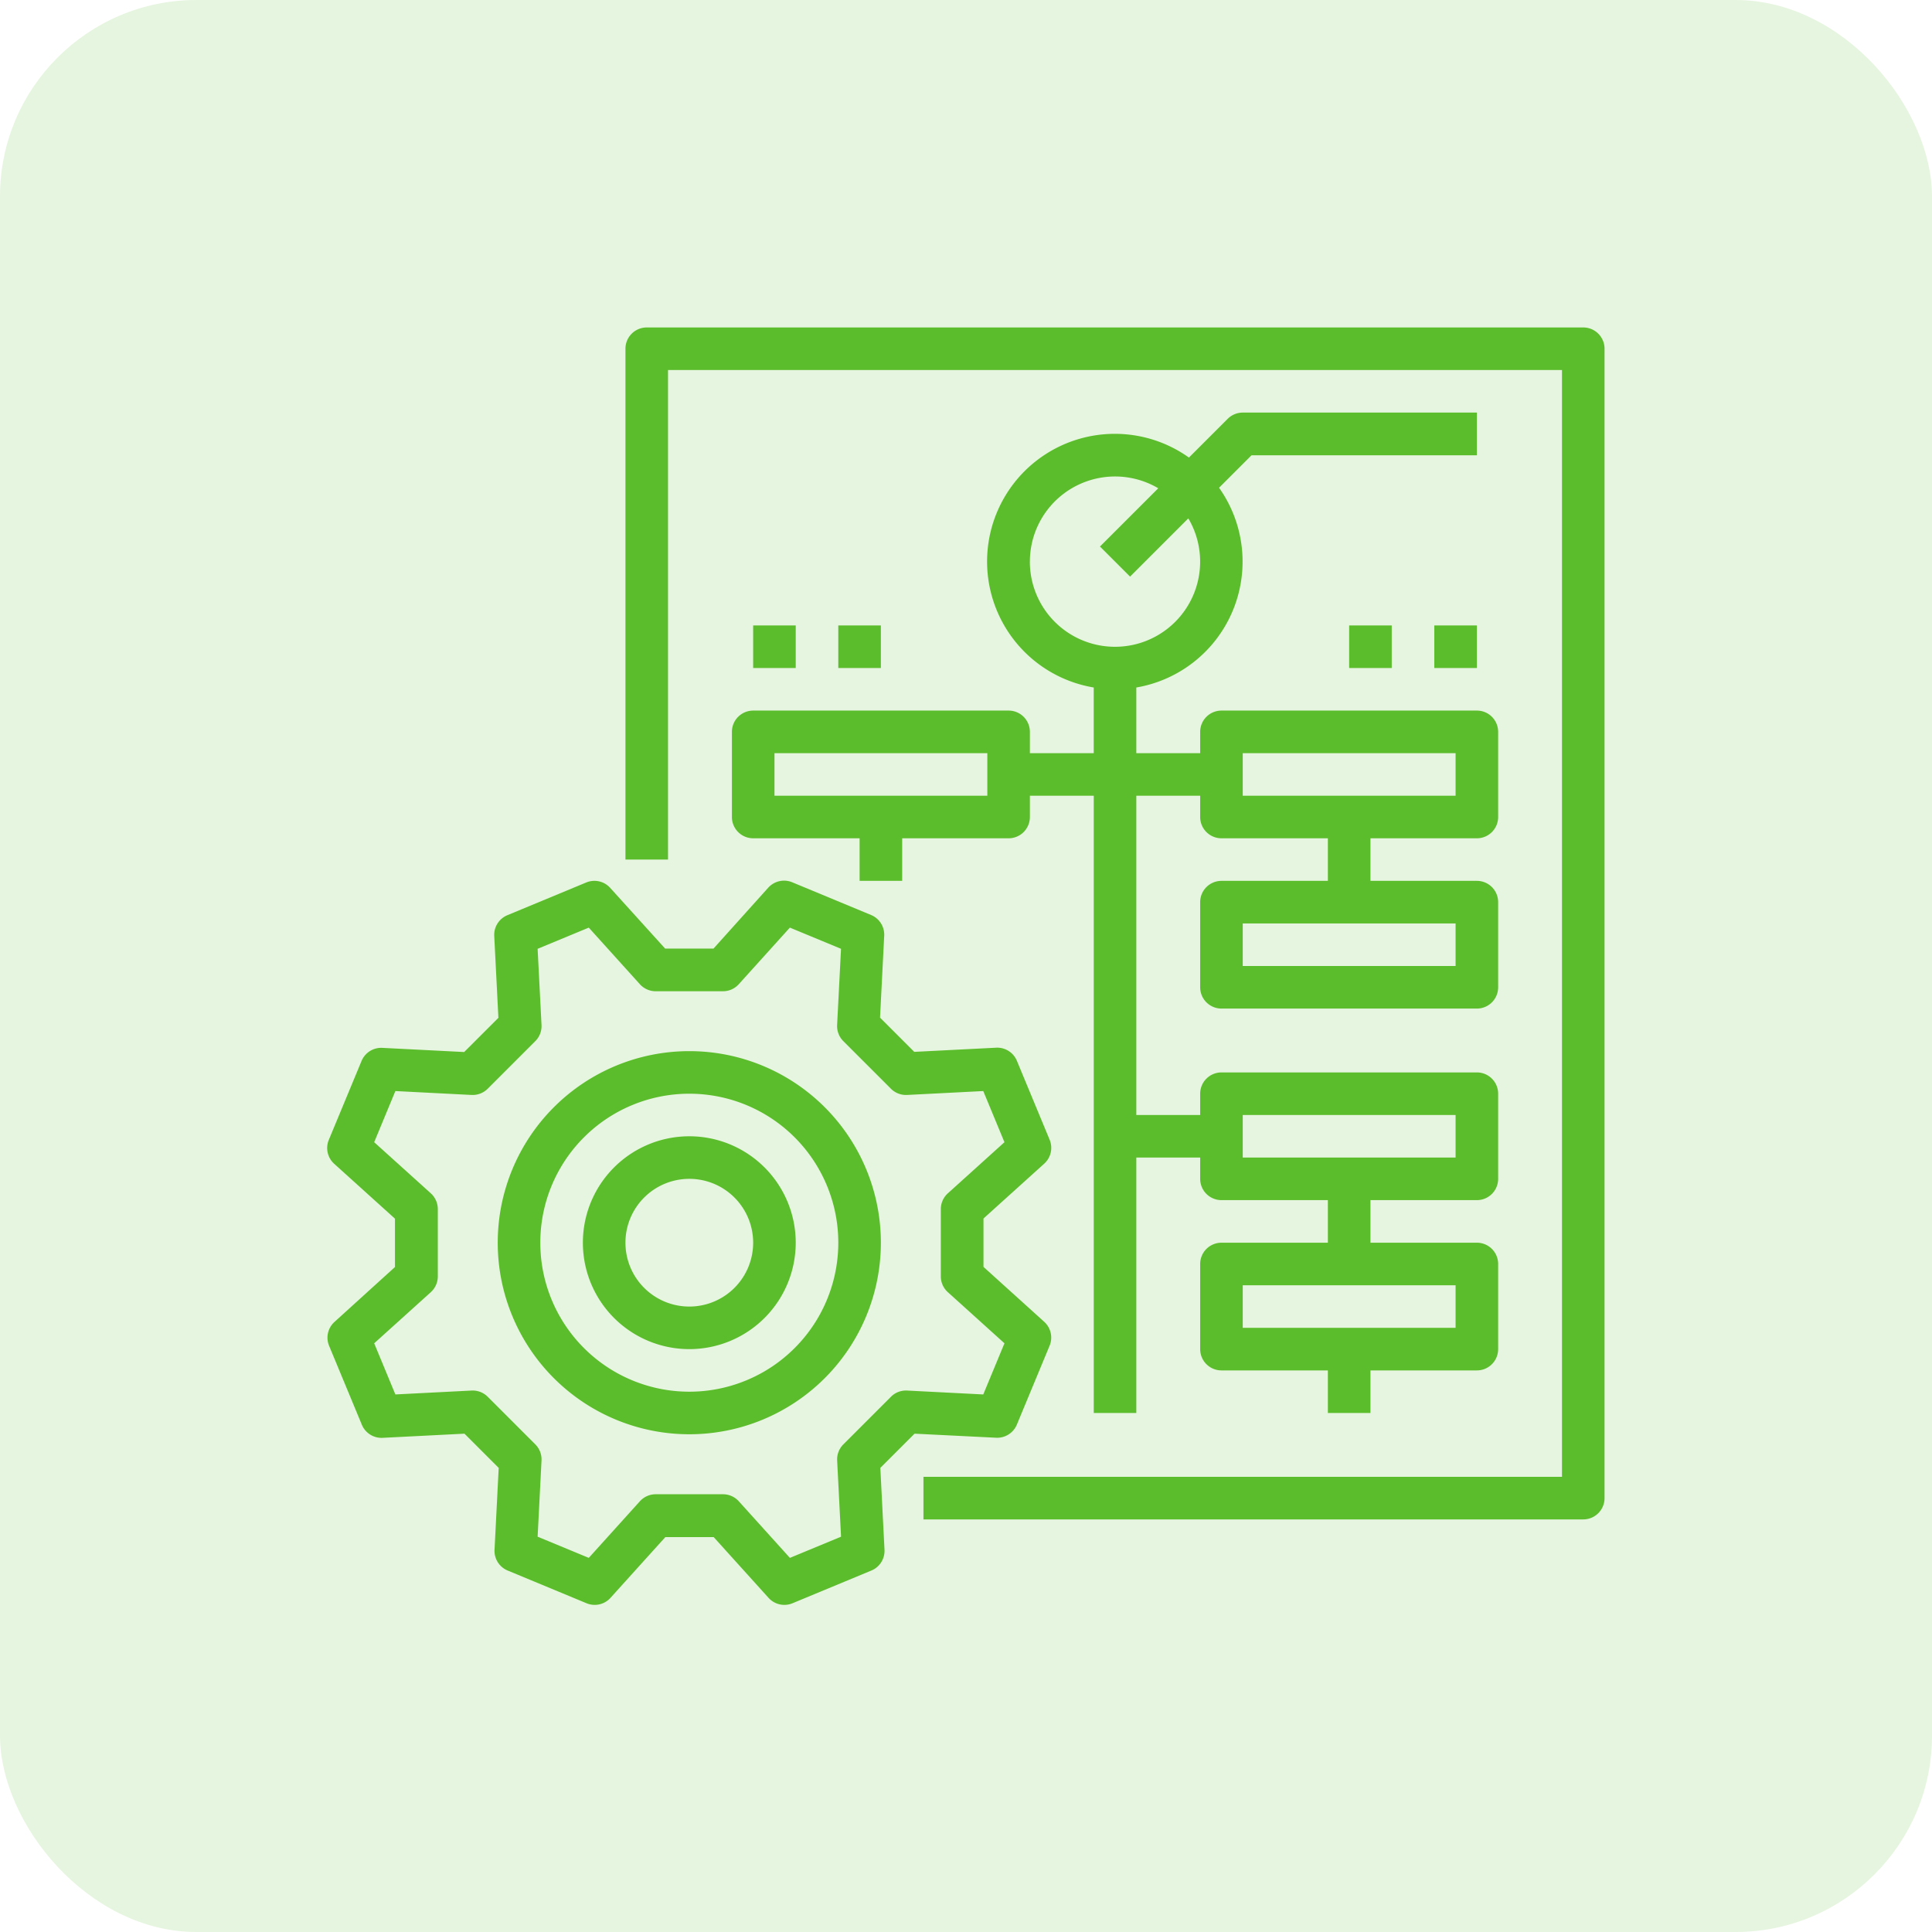
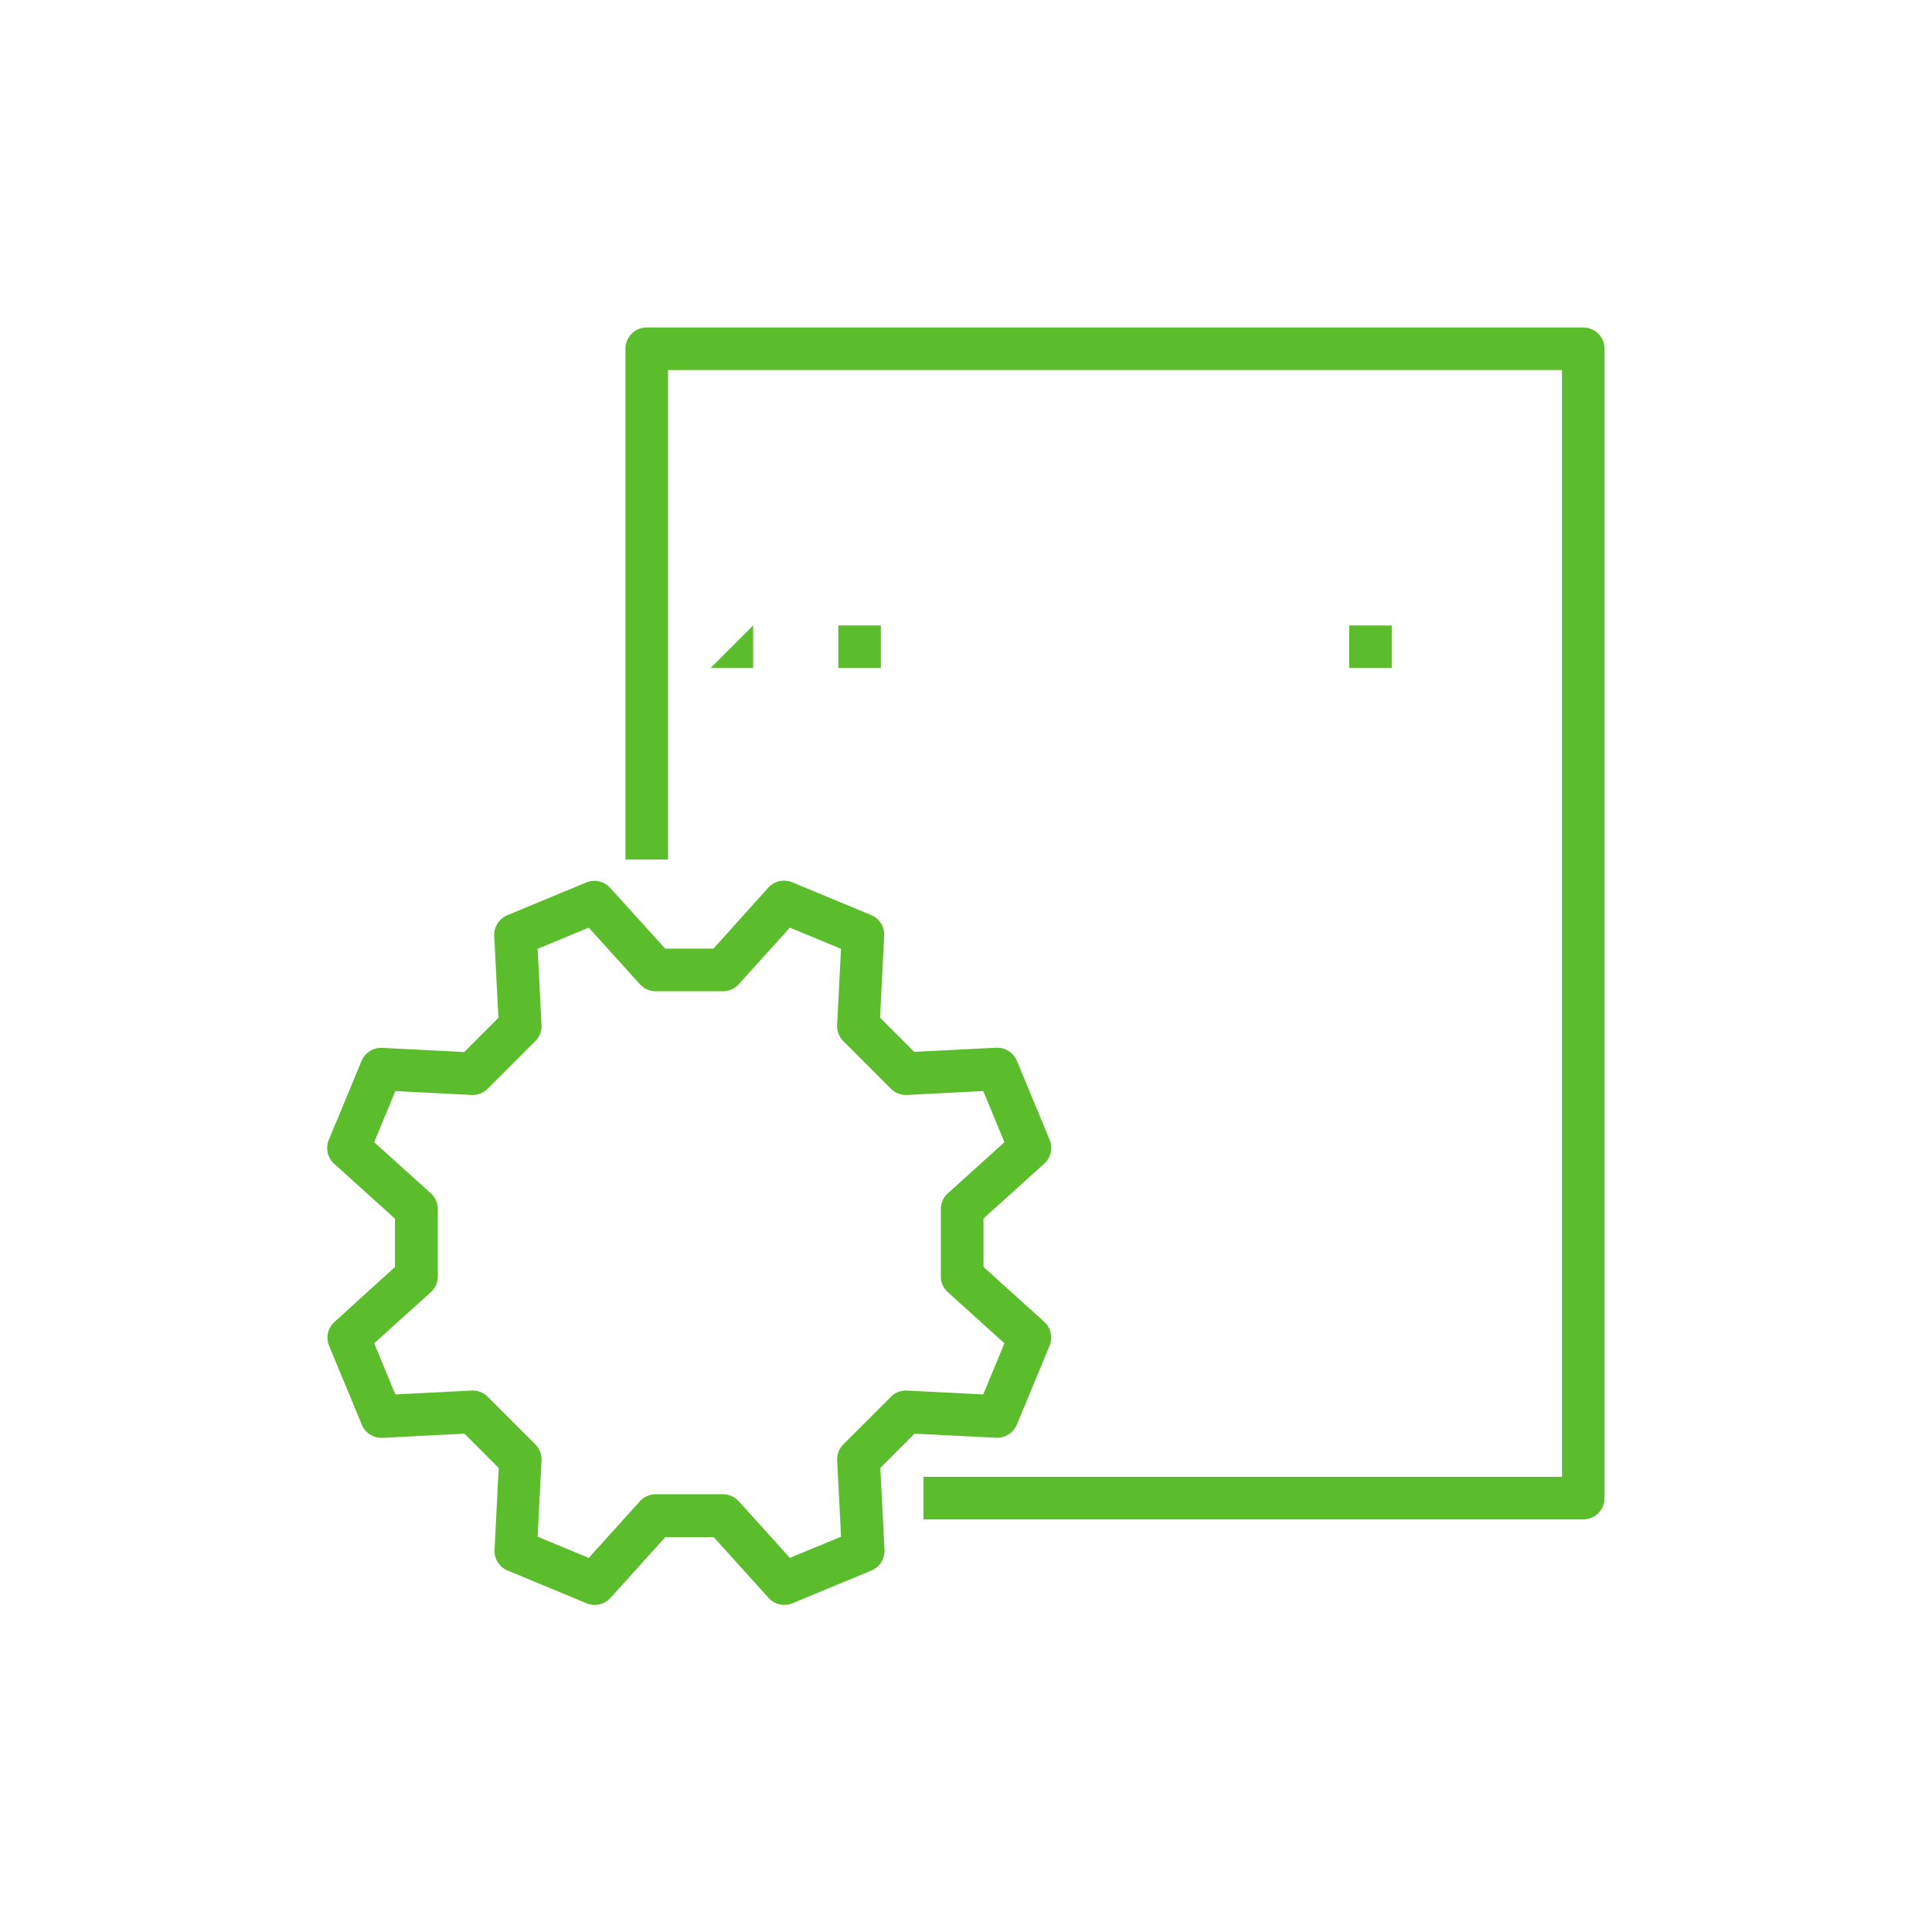
<svg xmlns="http://www.w3.org/2000/svg" width="59" height="59" viewBox="0 0 59 59">
  <g id="ic_net-enterprise-app-development" transform="translate(7399 -5371)">
    <g id="Group_2606" data-name="Group 2606" transform="translate(-7399.394 5366)">
-       <rect id="Rectangle_664" data-name="Rectangle 664" width="59" height="59" rx="6" transform="translate(0.394 5)" fill="#5cbd2c" opacity="0.15" />
-     </g>
+       </g>
    <g id="enterprise" transform="translate(-7399.666 5370.333)">
      <path id="Path_18892" data-name="Path 18892" d="M31.085,166.338a.652.652,0,0,0,.634-.4l1-2.41a.65.65,0,0,0-.165-.731L30.7,161.121v-1.478l1.855-1.675a.65.65,0,0,0,.165-.731l-1-2.41a.65.65,0,0,0-.634-.4l-2.5.127-1.045-1.045.127-2.5a.65.65,0,0,0-.4-.634l-2.41-1a.65.65,0,0,0-.731.165L22.455,151.4H20.978L19.3,149.546a.65.65,0,0,0-.731-.165l-2.41,1a.65.65,0,0,0-.4.634l.127,2.5-1.045,1.044-2.5-.127a.649.649,0,0,0-.634.4l-1,2.41a.65.65,0,0,0,.165.731l1.855,1.675v1.477L10.881,162.8a.65.65,0,0,0-.165.731l1,2.41a.65.65,0,0,0,.634.4l2.5-.127,1.045,1.045-.127,2.5a.65.65,0,0,0,.4.634l2.41,1a.65.65,0,0,0,.731-.165l1.675-1.855h1.477l1.675,1.855a.65.65,0,0,0,.731.165l2.41-1a.65.65,0,0,0,.4-.634l-.127-2.5,1.045-1.045Zm-3.211-1.251-1.453,1.453a.65.65,0,0,0-.19.493l.119,2.327-1.562.647-1.561-1.729a.65.65,0,0,0-.482-.214H20.689a.65.65,0,0,0-.482.214l-1.561,1.729-1.562-.647.119-2.327a.65.65,0,0,0-.19-.493l-1.453-1.453a.652.652,0,0,0-.493-.19l-2.327.119-.647-1.562,1.729-1.561a.65.65,0,0,0,.214-.482v-2.055a.65.65,0,0,0-.214-.482l-1.729-1.561.647-1.562,2.327.119a.652.652,0,0,0,.493-.19l1.453-1.453a.65.65,0,0,0,.19-.493l-.119-2.327,1.562-.647,1.561,1.729a.65.65,0,0,0,.482.214h2.055a.65.65,0,0,0,.482-.214l1.561-1.729,1.562.647-.119,2.327a.65.65,0,0,0,.19.493l1.453,1.453a.649.649,0,0,0,.493.19l2.327-.119.647,1.562-1.729,1.561a.65.65,0,0,0-.214.482v2.055a.65.65,0,0,0,.214.482l1.729,1.561-.647,1.562-2.327-.119a.649.649,0,0,0-.493.19Z" transform="translate(0 -121.765)" fill="#5cbd2c" />
-       <path id="Path_18893" data-name="Path 18893" d="M77.916,213.333a3.25,3.25,0,1,0,3.25,3.25A3.25,3.25,0,0,0,77.916,213.333Zm0,5.2a1.95,1.95,0,1,1,1.95-1.95A1.95,1.95,0,0,1,77.916,218.533Z" transform="translate(-56.2 -177.966)" fill="#5cbd2c" />
      <path id="Path_18894" data-name="Path 18894" d="M114.583,10.667h-28.6a.65.65,0,0,0-.65.65v15.6h1.3V11.967h27.3v33.8h-19.5v1.3h20.15a.65.65,0,0,0,.65-.65v-35.1A.65.65,0,0,0,114.583,10.667Z" transform="translate(-65.567)" fill="#5cbd2c" />
-       <path id="Path_18895" data-name="Path 18895" d="M112,41.75v2.6a.65.65,0,0,0,.65.65h3.25v1.3h1.3V45h3.25a.65.65,0,0,0,.65-.65V43.7h1.95V62.55h1.3v-7.8h1.95v.65a.65.65,0,0,0,.65.65h3.25v1.3h-3.25a.65.65,0,0,0-.65.65v2.6a.65.65,0,0,0,.65.65h3.25v1.3h1.3v-1.3h3.25a.65.65,0,0,0,.65-.65V58a.65.65,0,0,0-.65-.65H131.5v-1.3h3.25a.65.65,0,0,0,.65-.65V52.8a.65.65,0,0,0-.65-.65h-7.8a.65.65,0,0,0-.65.65v.65h-1.95V43.7h1.95v.65a.65.65,0,0,0,.65.65h3.25v1.3h-3.25a.65.65,0,0,0-.65.65v2.6a.65.65,0,0,0,.65.65h7.8a.65.65,0,0,0,.65-.65v-2.6a.65.65,0,0,0-.65-.65H131.5V45h3.25a.65.65,0,0,0,.65-.65v-2.6a.65.65,0,0,0-.65-.65h-7.8a.65.65,0,0,0-.65.65v.65h-1.95V40.395a3.9,3.9,0,0,0,2.527-6.1l.992-.992h6.881V32H127.6a.65.65,0,0,0-.46.19l-1.183,1.183a3.9,3.9,0,1,0-2.908,7.022V42.4H121.1v-.65a.65.65,0,0,0-.65-.65h-7.8A.65.65,0,0,0,112,41.75Zm22.1,18.2h-6.5v-1.3h6.5Zm-6.5-6.5h6.5v1.3h-6.5Zm6.5-4.55h-6.5V47.6h6.5Zm-6.5-6.5h6.5v1.3h-6.5Zm-6.5-5.85a2.6,2.6,0,0,1,3.92-2.239L123.24,36.09l.919.919,1.779-1.779a2.6,2.6,0,1,1-4.839,1.32Zm-7.8,5.85h6.5v1.3h-6.5Z" transform="translate(-88.983 -18.733)" fill="#5cbd2c" />
-       <path id="Path_18896" data-name="Path 18896" d="M117.333,85.333h1.3v1.3h-1.3Z" transform="translate(-93.667 -65.566)" fill="#5cbd2c" />
+       <path id="Path_18896" data-name="Path 18896" d="M117.333,85.333v1.3h-1.3Z" transform="translate(-93.667 -65.566)" fill="#5cbd2c" />
      <path id="Path_18897" data-name="Path 18897" d="M138.666,85.333h1.3v1.3h-1.3Z" transform="translate(-112.4 -65.566)" fill="#5cbd2c" />
      <path id="Path_18898" data-name="Path 18898" d="M266.666,85.333h1.3v1.3h-1.3Z" transform="translate(-224.799 -65.566)" fill="#5cbd2c" />
-       <path id="Path_18899" data-name="Path 18899" d="M288,85.333h1.3v1.3H288Z" transform="translate(-243.533 -65.566)" fill="#5cbd2c" />
-       <path id="Path_18900" data-name="Path 18900" d="M59.183,192a5.85,5.85,0,1,0,5.85,5.85A5.85,5.85,0,0,0,59.183,192Zm0,10.4a4.55,4.55,0,1,1,4.55-4.55A4.55,4.55,0,0,1,59.183,202.4Z" transform="translate(-37.467 -159.233)" fill="#5cbd2c" />
    </g>
  </g>
</svg>